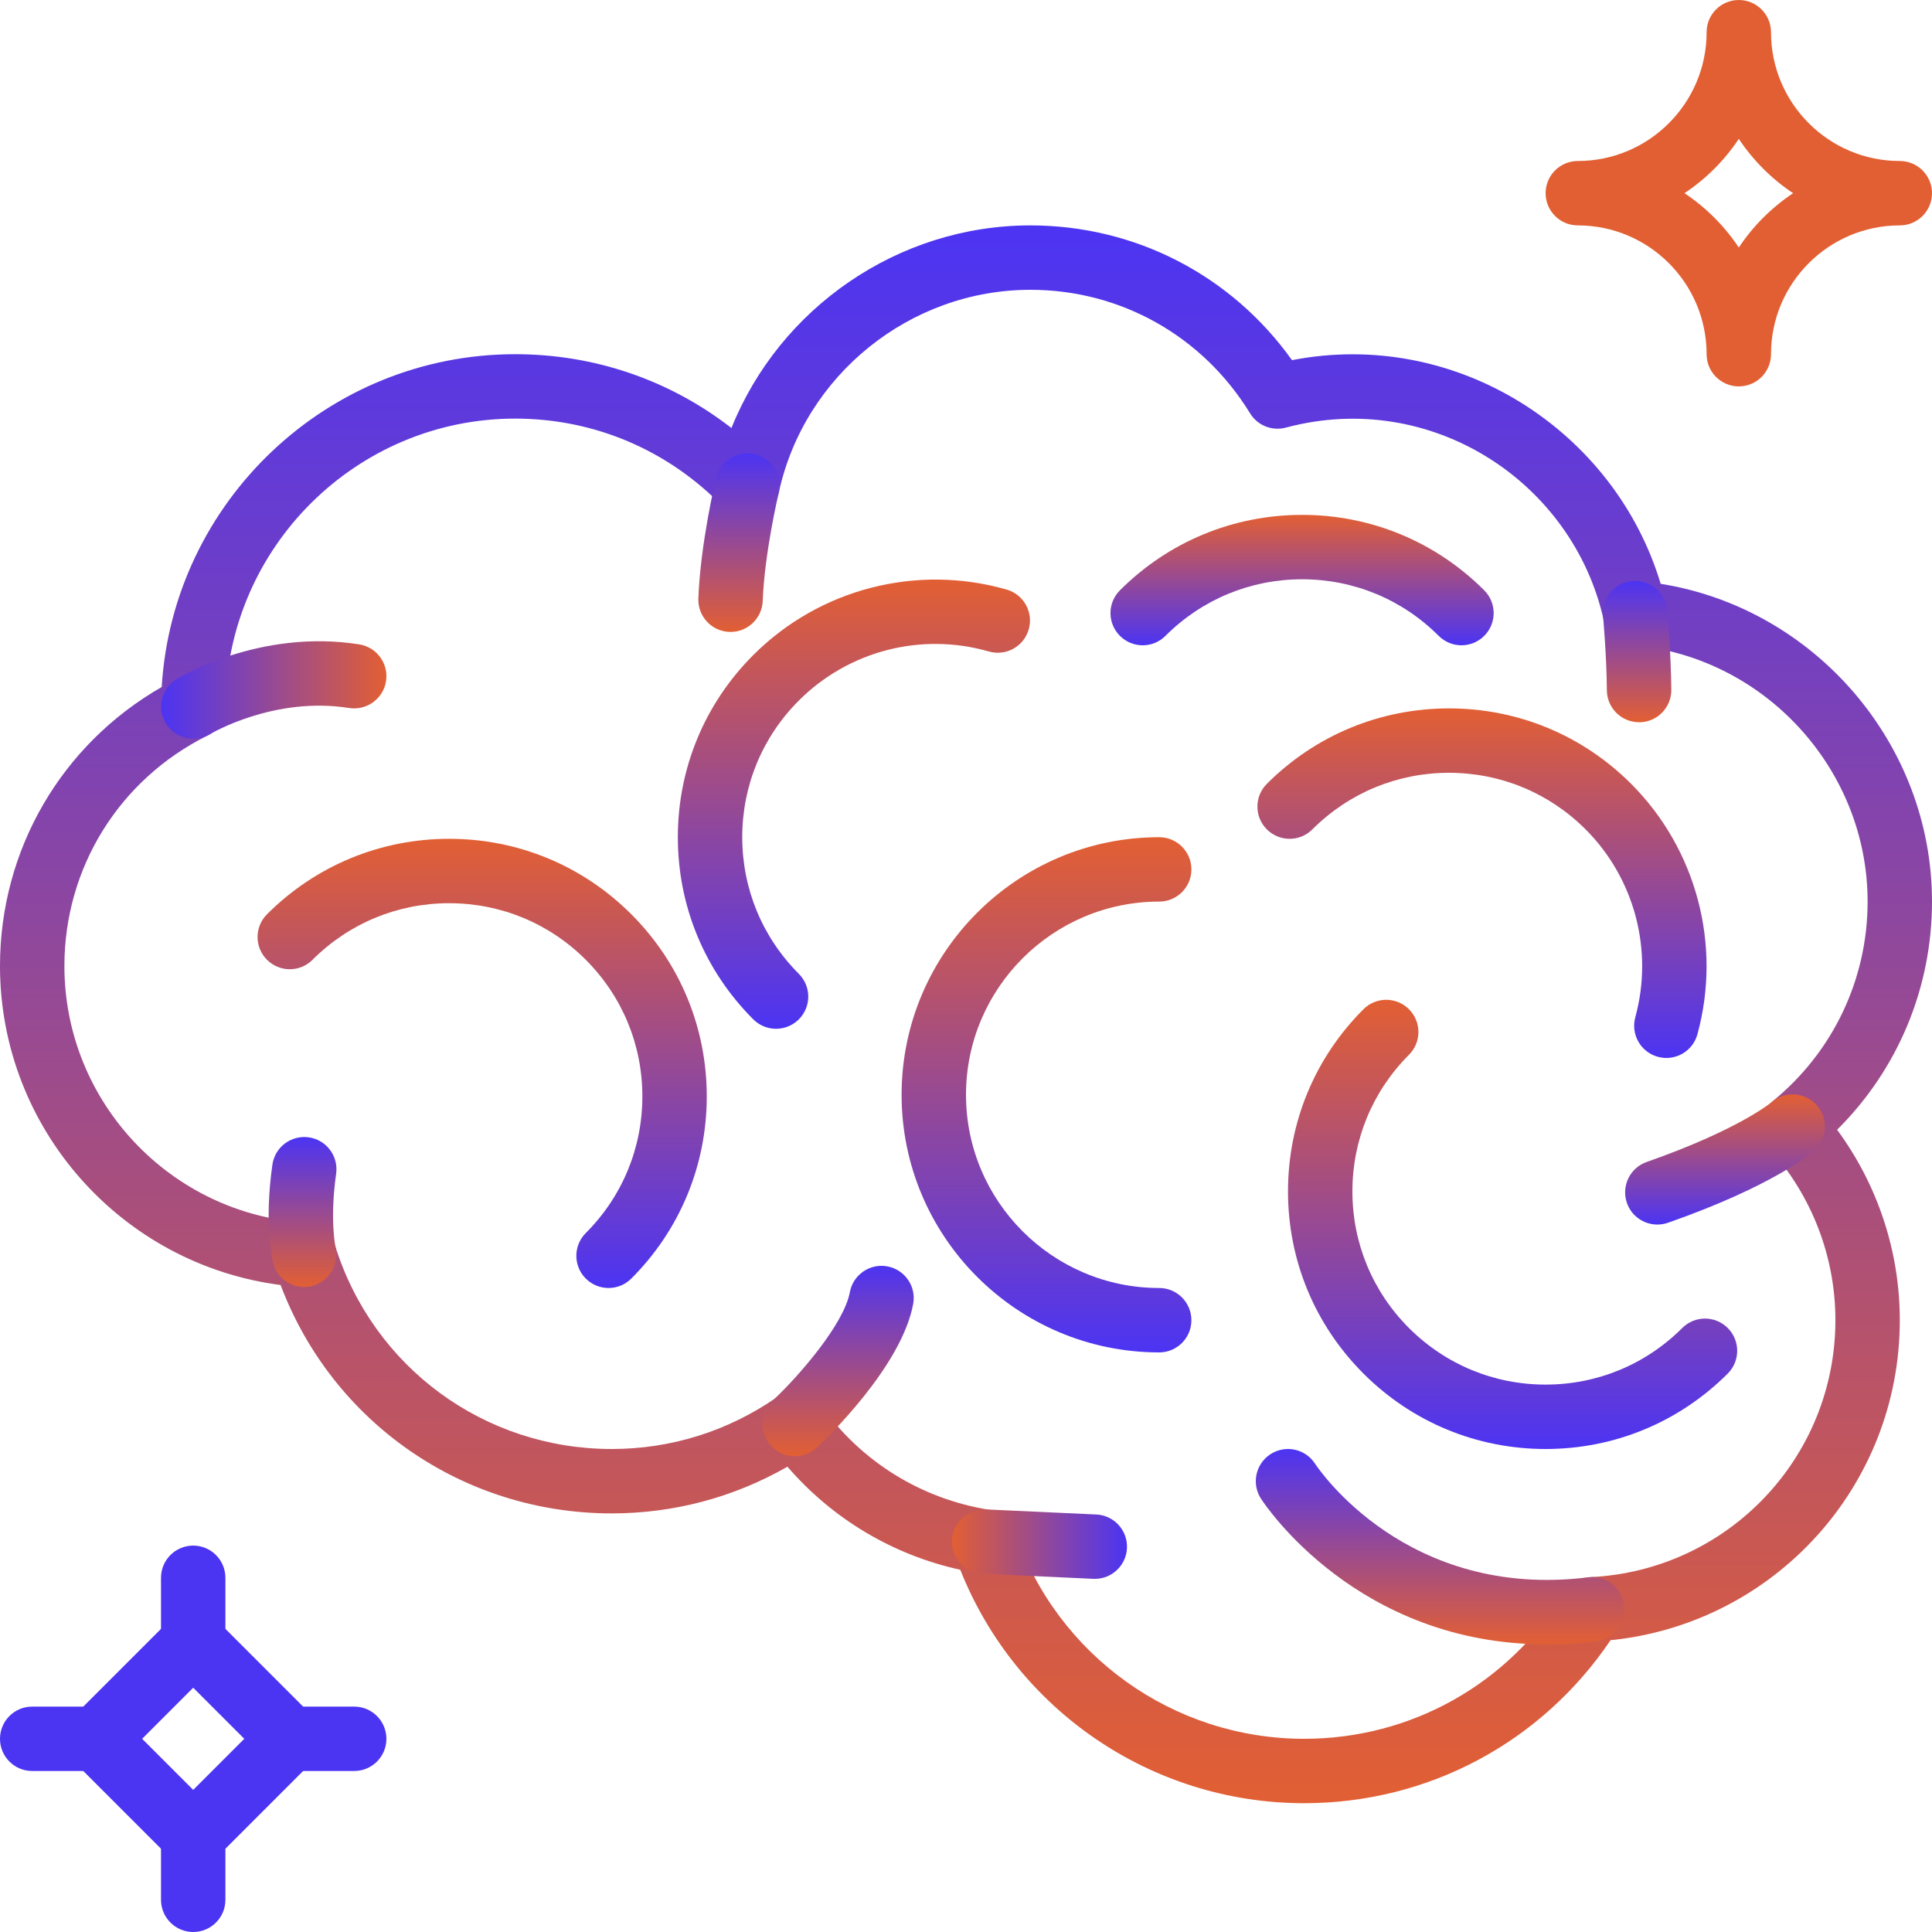
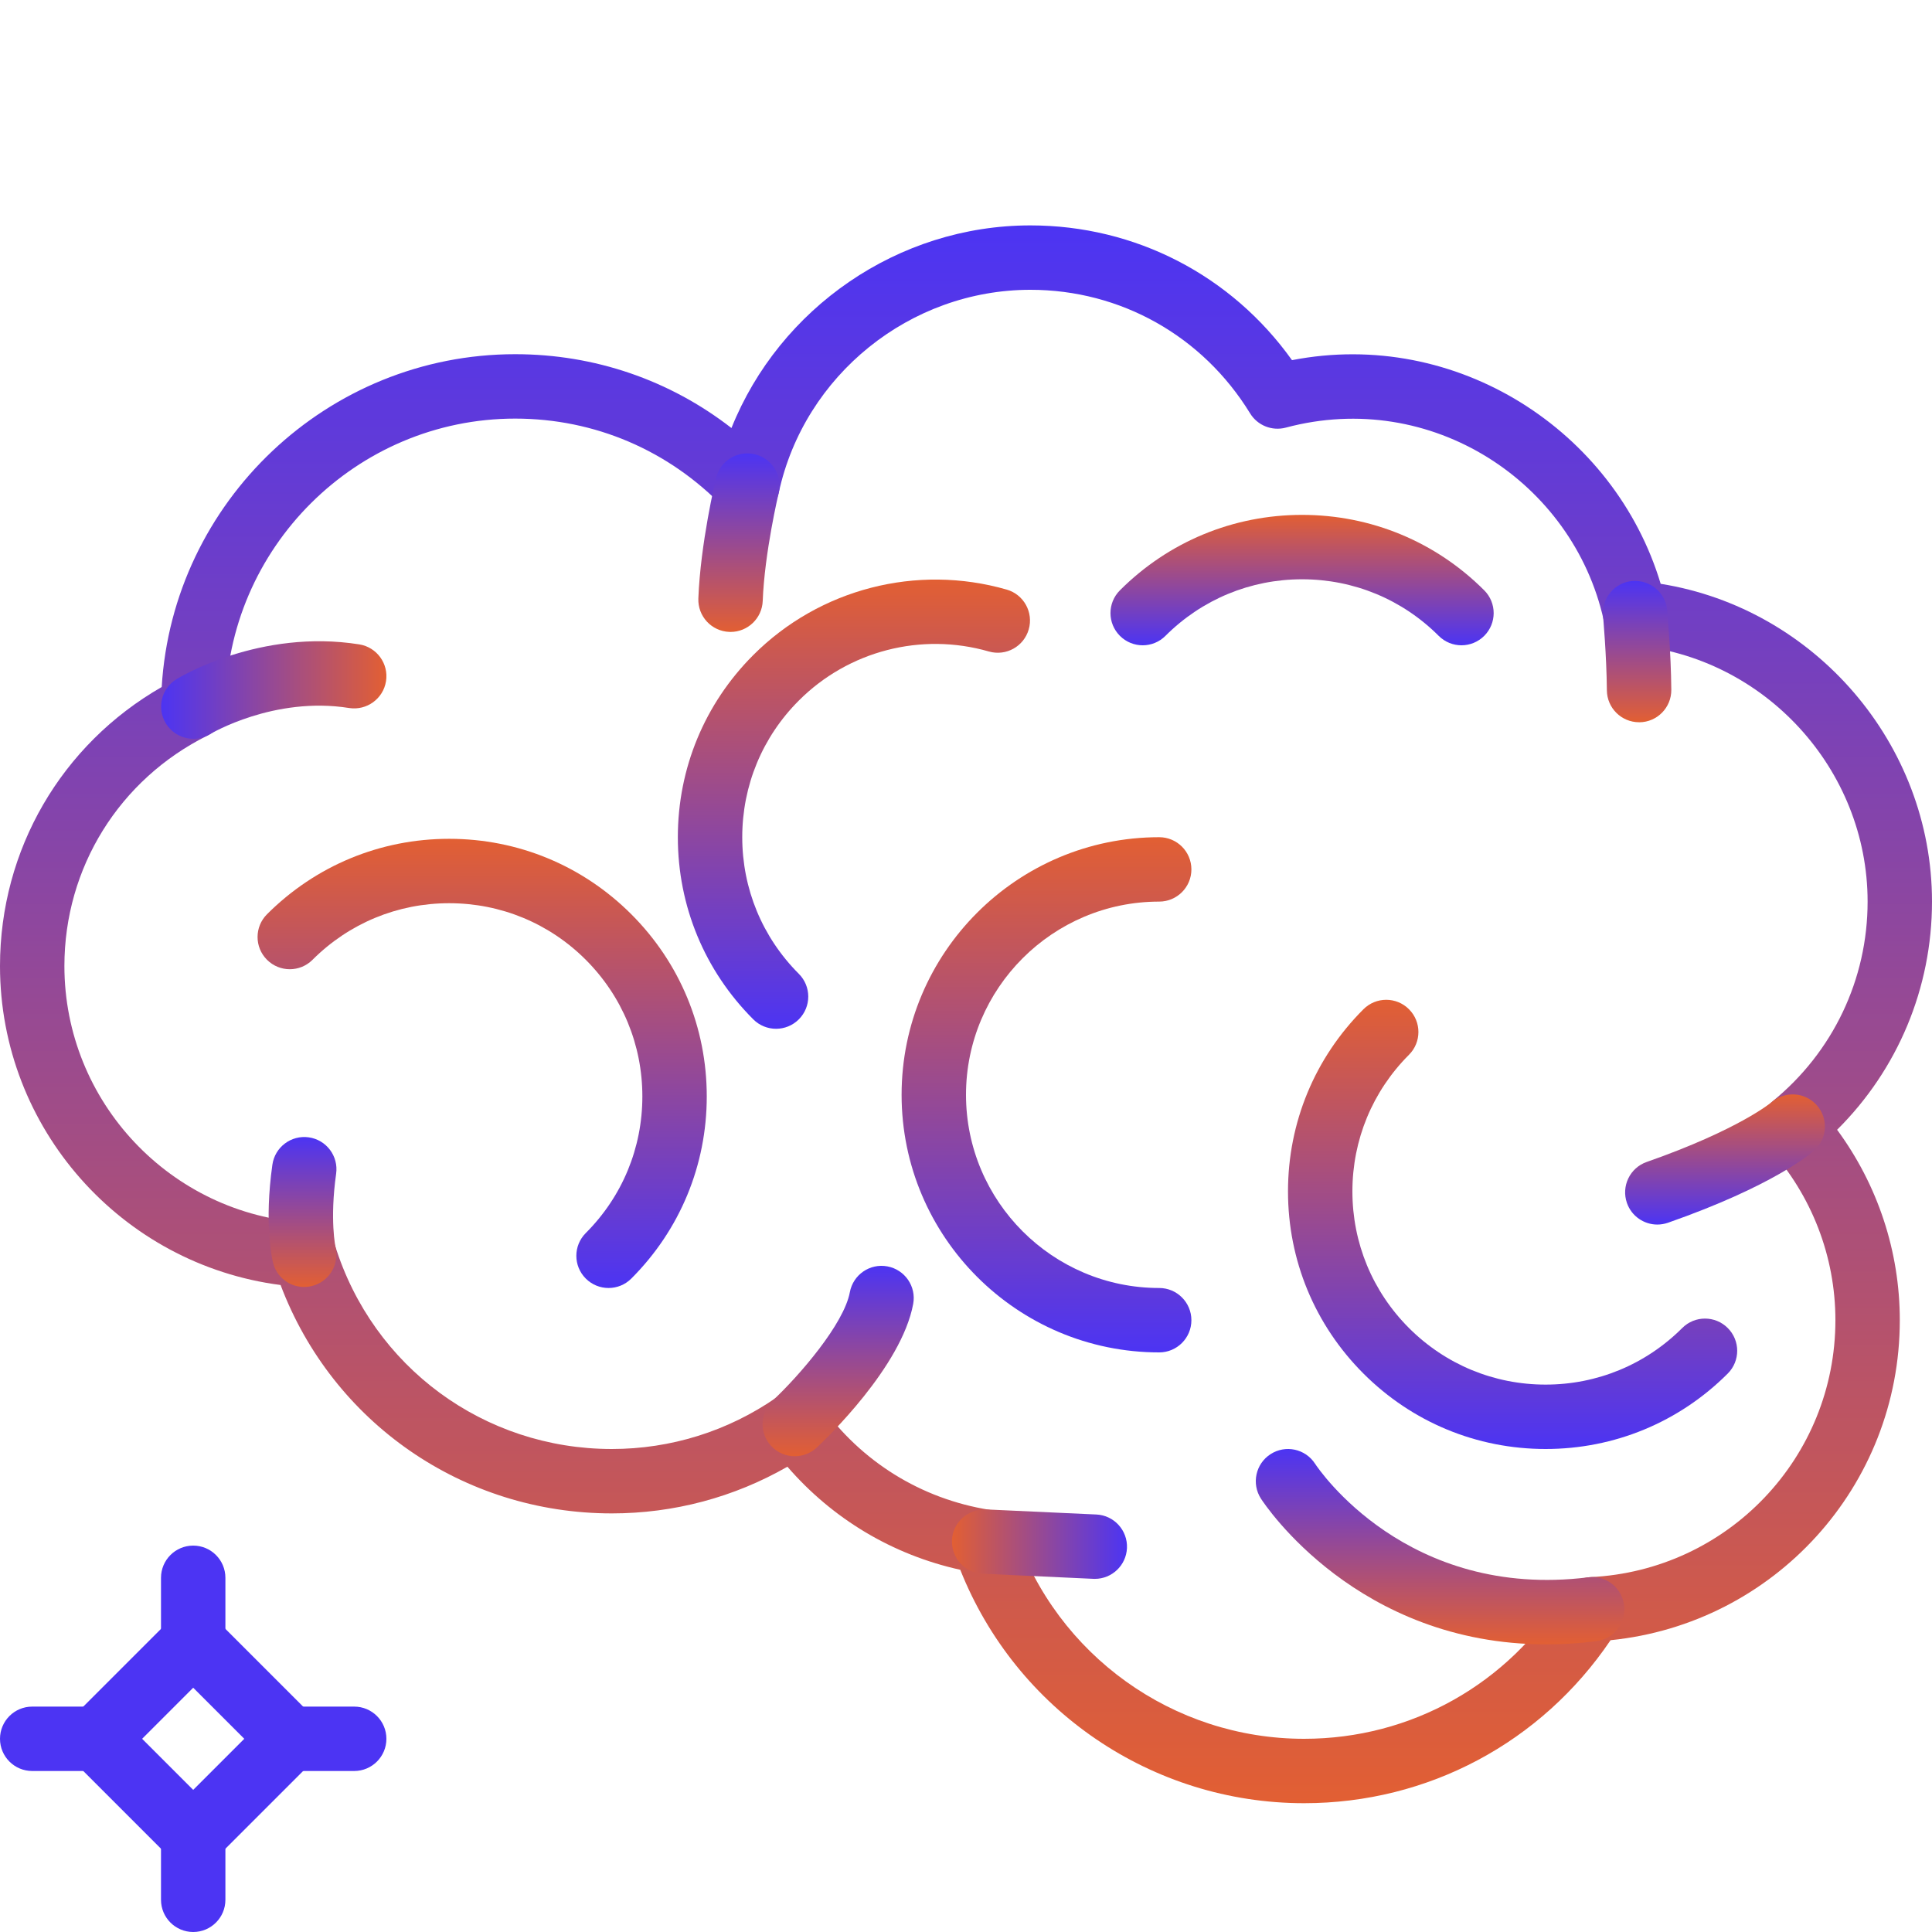
<svg xmlns="http://www.w3.org/2000/svg" width="512" height="512" viewBox="0 0 512 512" fill="none">
  <g clip-path="url(#clip0_1000_25)">
    <path d="M307.2 341.333C278.972 341.333 256 318.37 256 290.133C256 261.896 278.972 238.933 307.2 238.933C311.91 238.933 315.733 235.11 315.733 230.4C315.733 225.69 311.91 221.867 307.2 221.867C269.559 221.867 238.933 252.493 238.933 290.134C238.933 327.775 269.559 358.401 307.2 358.401C311.91 358.401 315.733 354.578 315.733 349.868C315.733 345.158 311.91 341.333 307.2 341.333Z" fill="url(#paint0_linear_1000_25)" />
    <path d="M266.778 156.245C242.91 149.393 217.174 156.04 199.629 173.593C186.735 186.487 179.635 203.63 179.635 221.866C179.635 240.102 186.735 257.245 199.629 270.139C201.293 271.803 203.478 272.639 205.662 272.639C207.838 272.639 210.031 271.803 211.695 270.139C215.032 266.802 215.032 261.409 211.695 258.073C202.027 248.396 196.702 235.545 196.702 221.866C196.702 208.187 202.027 195.327 211.695 185.659C224.853 172.484 244.156 167.483 262.067 172.654C266.607 173.951 271.326 171.331 272.623 166.8C273.929 162.278 271.309 157.542 266.778 156.245Z" fill="url(#paint1_linear_1000_25)" />
    <path d="M457.873 351.94C454.536 348.603 449.135 348.603 445.807 351.94C436.13 361.608 423.279 366.933 409.6 366.933C395.921 366.933 383.07 361.608 373.393 351.94C363.725 342.263 358.4 329.412 358.4 315.733C358.4 302.054 363.725 289.203 373.393 279.526C376.73 276.189 376.73 270.796 373.393 267.46C370.065 264.123 364.663 264.123 361.327 267.46C348.433 280.354 341.333 297.497 341.333 315.733C341.333 333.969 348.433 351.112 361.327 364.006C374.221 376.9 391.364 384 409.6 384C427.836 384 444.979 376.9 457.873 364.006C461.21 360.67 461.21 355.277 457.873 351.94Z" fill="url(#paint2_linear_1000_25)" />
-     <path d="M432.273 207.727C419.379 194.833 402.236 187.733 384 187.733C365.764 187.733 348.621 194.833 335.727 207.727C332.391 211.064 332.39 216.457 335.727 219.793C339.064 223.129 344.465 223.13 347.793 219.793C357.47 210.125 370.321 204.8 384 204.8C397.679 204.8 410.53 210.125 420.198 219.793C433.186 232.772 438.229 251.844 433.373 269.576C432.127 274.124 434.798 278.818 439.346 280.063C440.105 280.268 440.865 280.37 441.607 280.37C445.362 280.37 448.801 277.878 449.833 274.089C456.312 250.462 449.579 225.033 432.273 207.727Z" fill="url(#paint3_linear_1000_25)" />
    <path d="M393.336 156.442C380.442 143.548 363.299 136.448 345.063 136.448C326.827 136.448 309.684 143.548 296.79 156.442C293.453 159.778 293.453 165.172 296.79 168.508C300.127 171.845 305.528 171.845 308.856 168.508C318.533 158.84 331.384 153.515 345.063 153.515C358.742 153.515 371.602 158.84 381.27 168.508C382.934 170.172 385.119 171.008 387.303 171.008C389.487 171.008 391.664 170.172 393.336 168.508C396.672 165.171 396.672 159.778 393.336 156.442Z" fill="url(#paint4_linear_1000_25)" />
    <path d="M167.305 242.287C154.411 229.393 137.268 222.293 119.032 222.293C100.796 222.293 83.653 229.393 70.759 242.287C67.422 245.624 67.422 251.017 70.759 254.353C74.095 257.69 79.497 257.69 82.825 254.353C92.502 244.685 105.353 239.36 119.032 239.36C132.711 239.36 145.571 244.685 155.239 254.353C164.907 264.03 170.232 276.881 170.232 290.56C170.232 304.239 164.907 317.099 155.239 326.767C151.902 330.104 151.902 335.497 155.239 338.833C156.903 340.497 159.088 341.333 161.272 341.333C163.457 341.333 165.641 340.497 167.305 338.833C180.199 325.939 187.299 308.796 187.299 290.56C187.298 272.324 180.198 255.181 167.305 242.287Z" fill="url(#paint5_linear_1000_25)" />
    <path d="M512 238.933C512 197.094 480.879 161.22 440.098 154.718C427.912 114.125 386.022 86.963 342.391 95.445C326.357 72.968 300.876 59.733 273.066 59.733C237.977 59.733 206.608 81.63 193.842 113.433C177.501 100.735 157.584 93.866 136.532 93.866C86.791 93.866 45.806 132.974 42.853 182.067C16.29 197.291 0 225.169 0 256C0 299.042 32.222 335.113 74.359 340.54C88.123 376.969 122.709 401.067 162.133 401.067C178.577 401.067 194.517 396.809 208.674 388.694C220.655 402.544 236.561 412.05 254.481 416.009C269.269 453.214 305.271 477.867 345.6 477.867C378.445 477.867 408.482 461.799 426.812 434.671C470.144 430.293 503.467 393.873 503.467 349.867C503.467 331.64 497.613 314.018 486.853 299.401C502.929 283.435 512 261.837 512 238.933ZM421.513 417.954C418.697 418.099 416.137 419.609 414.661 422.016C399.762 446.302 373.94 460.8 345.601 460.8C310.896 460.8 280.074 438.69 268.895 405.794C267.88 402.799 265.294 400.614 262.171 400.111C244.08 397.201 228.242 387.362 217.55 372.42C215.886 370.099 213.266 368.853 210.604 368.853C208.931 368.853 207.242 369.339 205.757 370.363C192.87 379.29 177.783 384 162.133 384C128.298 384 98.816 362.308 88.78 330.027C87.73 326.639 84.693 324.259 81.151 324.045C45.218 321.86 17.067 291.977 17.067 256C17.067 229.956 31.608 206.549 55.023 194.91C57.907 193.476 59.742 190.532 59.759 187.315C59.981 145.194 94.43 110.933 136.533 110.933C157.585 110.933 177.246 119.338 191.906 134.604C194.082 136.874 197.35 137.761 200.38 136.908C203.409 136.046 205.722 133.589 206.396 130.508C213.154 99.387 241.195 76.799 273.067 76.799C296.969 76.799 318.72 89.036 331.281 109.533C333.252 112.767 337.118 114.295 340.762 113.322C379.316 103.005 416.862 127.752 424.995 164.326C425.797 167.961 428.878 170.658 432.59 170.973C467.551 173.977 494.935 203.826 494.935 238.932C494.935 259.54 485.745 278.834 469.728 291.873C467.91 293.349 466.784 295.508 466.605 297.838C466.426 300.176 467.211 302.472 468.781 304.212C480.139 316.807 486.402 333.021 486.402 349.865C486.4 386.261 457.899 416.171 421.513 417.954Z" fill="url(#paint6_linear_1000_25)" />
    <path d="M430.404 425.421C429.824 420.745 425.557 417.391 420.889 418.006C372.872 423.962 349.533 389.462 348.492 387.883C345.932 383.941 340.667 382.814 336.708 385.366C332.749 387.918 331.605 393.2 334.165 397.159C335.266 398.857 359.714 435.772 409.762 435.772C413.986 435.772 418.398 435.516 422.989 434.936C427.665 434.355 430.985 430.097 430.404 425.421Z" fill="url(#paint7_linear_1000_25)" />
    <path d="M200.038 120.397C195.464 119.288 190.856 122.121 189.755 126.703C189.584 127.403 185.625 144.06 185.07 158.601C184.891 163.32 188.56 167.279 193.271 167.459C193.382 167.468 193.493 167.468 193.604 167.468C198.169 167.468 201.95 163.858 202.129 159.259C202.615 146.425 206.319 130.834 206.353 130.681C207.445 126.097 204.621 121.489 200.038 120.397Z" fill="url(#paint8_linear_1000_25)" />
    <path d="M95.215 170.769C68.915 166.588 47.65 179.447 46.754 180.002C42.752 182.46 41.506 187.691 43.955 191.701C45.559 194.338 48.375 195.788 51.251 195.788C52.753 195.788 54.28 195.387 55.671 194.551C55.833 194.449 72.644 184.456 92.526 187.63C97.177 188.355 101.554 185.19 102.297 180.539C103.04 175.889 99.866 171.511 95.215 170.769Z" fill="url(#paint9_linear_1000_25)" />
    <path d="M441.822 161.707C441.395 157.005 437.265 153.617 432.555 153.976C427.853 154.403 424.397 158.55 424.824 163.243C424.833 163.354 425.763 173.705 425.839 182.946C425.882 187.631 429.696 191.402 434.372 191.402C434.398 191.402 434.415 191.402 434.457 191.411C439.167 191.368 442.956 187.511 442.914 182.801C442.829 172.877 441.865 162.159 441.822 161.707Z" fill="url(#paint10_linear_1000_25)" />
    <path d="M235.17 335.607C230.536 334.737 226.082 337.809 225.22 342.442C223.65 350.881 211.857 364.535 204.791 371.148C201.352 374.374 201.173 379.775 204.39 383.214C206.063 385.015 208.341 385.919 210.619 385.919C212.701 385.919 214.792 385.151 216.447 383.624C218.743 381.482 238.915 362.24 242.004 345.557C242.867 340.924 239.804 336.469 235.17 335.607Z" fill="url(#paint11_linear_1000_25)" />
    <path d="M290.526 401.357L261.205 400.009C256.469 399.941 252.501 403.439 252.288 408.141C252.075 412.851 255.71 416.845 260.42 417.058L289.74 418.406C289.877 418.415 290.013 418.415 290.141 418.415C294.672 418.415 298.444 414.848 298.657 410.274C298.871 405.564 295.236 401.57 290.526 401.357Z" fill="url(#paint12_linear_1000_25)" />
    <path d="M89.079 311.049C89.736 306.381 86.493 302.063 81.826 301.406C77.158 300.749 72.84 304 72.183 308.668C69.981 324.25 72.098 333.577 72.345 334.592C73.292 338.475 76.765 341.06 80.597 341.06C81.254 341.06 81.92 340.983 82.577 340.821C87.142 339.746 89.967 335.163 88.934 330.598C88.917 330.522 87.347 323.345 89.079 311.049Z" fill="url(#paint13_linear_1000_25)" />
    <path d="M481.476 292.907C478.387 289.4 473.011 289.058 469.47 292.105C469.385 292.173 460.826 299.375 436.386 307.934C431.94 309.487 429.602 314.36 431.155 318.805C432.384 322.321 435.686 324.522 439.21 324.522C440.14 324.522 441.096 324.36 442.026 324.044C469.853 314.299 479.786 305.783 480.827 304.844C484.292 301.713 484.565 296.414 481.476 292.907Z" fill="url(#paint14_linear_1000_25)" />
    <path d="M51.2 423.134L13.534 460.8L51.2 498.466L88.866 460.8L51.2 423.134ZM37.666 460.8L51.2 447.266L64.734 460.8L51.2 474.334L37.666 460.8Z" fill="#4C34F3" />
    <path d="M51.2 409.6C46.49 409.6 42.667 413.423 42.667 418.133V435.2C42.667 439.91 46.49 443.733 51.2 443.733C55.91 443.733 59.733 439.91 59.733 435.2V418.133C59.733 413.423 55.91 409.6 51.2 409.6Z" fill="#4C34F3" />
    <path d="M93.867 452.267H76.8C72.09 452.267 68.267 456.09 68.267 460.8C68.267 465.51 72.09 469.333 76.8 469.333H93.867C98.577 469.333 102.4 465.51 102.4 460.8C102.4 456.09 98.577 452.267 93.867 452.267Z" fill="#4C34F3" />
    <path d="M51.2 477.867C46.49 477.867 42.667 481.69 42.667 486.4V503.467C42.667 508.177 46.49 512 51.2 512C55.91 512 59.733 508.177 59.733 503.467V486.4C59.733 481.69 55.91 477.867 51.2 477.867Z" fill="#4C34F3" />
    <path d="M25.6 452.267H8.533C3.823 452.267 0 456.09 0 460.8C0 465.51 3.823 469.333 8.533 469.333H25.6C30.31 469.333 34.133 465.51 34.133 460.8C34.133 456.09 30.31 452.267 25.6 452.267Z" fill="#4C34F3" />
-     <path d="M503.467 42.667C484.642 42.667 469.334 27.358 469.334 8.534C469.334 3.824 465.511 0.001 460.801 0.001C456.091 0.001 452.268 3.824 452.268 8.534C452.268 27.359 436.959 42.667 418.135 42.667C413.425 42.667 409.602 46.49 409.602 51.2C409.602 55.91 413.425 59.733 418.135 59.733C436.96 59.733 452.268 75.042 452.268 93.866C452.268 98.576 456.091 102.399 460.801 102.399C465.511 102.399 469.334 98.576 469.334 93.866C469.334 75.041 484.643 59.733 503.467 59.733C508.177 59.733 512 55.91 512 51.2C512 46.49 508.177 42.667 503.467 42.667ZM460.8 65.596C457.011 59.896 452.105 54.989 446.404 51.2C452.104 47.411 457.011 42.505 460.8 36.804C464.589 42.504 469.495 47.411 475.196 51.2C469.495 54.989 464.589 59.895 460.8 65.596Z" fill="#E25F33" />
  </g>
  <defs>
    <linearGradient id="paint0_linear_1000_25" x1="277.333" y1="221.867" x2="277.333" y2="358.401" gradientUnits="userSpaceOnUse">
      <stop stop-color="#E25F33" />
      <stop offset="1" stop-color="#4C34F3" />
    </linearGradient>
    <linearGradient id="paint1_linear_1000_25" x1="226.297" y1="153.592" x2="226.297" y2="272.639" gradientUnits="userSpaceOnUse">
      <stop stop-color="#E25F33" />
      <stop offset="1" stop-color="#4C34F3" />
    </linearGradient>
    <linearGradient id="paint2_linear_1000_25" x1="400.854" y1="264.957" x2="400.854" y2="384" gradientUnits="userSpaceOnUse">
      <stop stop-color="#E25F33" />
      <stop offset="1" stop-color="#4C34F3" />
    </linearGradient>
    <linearGradient id="paint3_linear_1000_25" x1="392.74" y1="187.733" x2="392.74" y2="280.37" gradientUnits="userSpaceOnUse">
      <stop stop-color="#E25F33" />
      <stop offset="1" stop-color="#4C34F3" />
    </linearGradient>
    <linearGradient id="paint4_linear_1000_25" x1="345.062" y1="136.448" x2="345.062" y2="171.011" gradientUnits="userSpaceOnUse">
      <stop stop-color="#E25F33" />
      <stop offset="1" stop-color="#4C34F3" />
    </linearGradient>
    <linearGradient id="paint5_linear_1000_25" x1="127.777" y1="222.293" x2="127.777" y2="341.333" gradientUnits="userSpaceOnUse">
      <stop stop-color="#E25F33" />
      <stop offset="1" stop-color="#4C34F3" />
    </linearGradient>
    <linearGradient id="paint6_linear_1000_25" x1="256" y1="59.733" x2="256" y2="477.867" gradientUnits="userSpaceOnUse">
      <stop stop-color="#4C34F3" />
      <stop offset="1" stop-color="#E25F33" />
    </linearGradient>
    <linearGradient id="paint7_linear_1000_25" x1="381.634" y1="384" x2="381.634" y2="435.772" gradientUnits="userSpaceOnUse">
      <stop stop-color="#4C34F3" />
      <stop offset="1" stop-color="#E25F33" />
    </linearGradient>
    <linearGradient id="paint8_linear_1000_25" x1="195.825" y1="167.468" x2="195.825" y2="120.156" gradientUnits="userSpaceOnUse">
      <stop stop-color="#E25F33" />
      <stop offset="1" stop-color="#4C34F3" />
    </linearGradient>
    <linearGradient id="paint9_linear_1000_25" x1="42.701" y1="182.861" x2="102.405" y2="182.861" gradientUnits="userSpaceOnUse">
      <stop stop-color="#4C34F3" />
      <stop offset="1" stop-color="#E25F33" />
    </linearGradient>
    <linearGradient id="paint10_linear_1000_25" x1="433.851" y1="191.411" x2="433.851" y2="153.95" gradientUnits="userSpaceOnUse">
      <stop stop-color="#E25F33" />
      <stop offset="1" stop-color="#4C34F3" />
    </linearGradient>
    <linearGradient id="paint11_linear_1000_25" x1="222.12" y1="335.46" x2="222.12" y2="385.919" gradientUnits="userSpaceOnUse">
      <stop stop-color="#4C34F3" />
      <stop offset="1" stop-color="#E25F33" />
    </linearGradient>
    <linearGradient id="paint12_linear_1000_25" x1="298.666" y1="409.212" x2="252.279" y2="409.212" gradientUnits="userSpaceOnUse">
      <stop stop-color="#4C34F3" />
      <stop offset="1" stop-color="#E25F33" />
    </linearGradient>
    <linearGradient id="paint13_linear_1000_25" x1="80.177" y1="301.322" x2="80.177" y2="341.06" gradientUnits="userSpaceOnUse">
      <stop stop-color="#4C34F3" />
      <stop offset="1" stop-color="#E25F33" />
    </linearGradient>
    <linearGradient id="paint14_linear_1000_25" x1="457.148" y1="290.03" x2="457.148" y2="324.522" gradientUnits="userSpaceOnUse">
      <stop stop-color="#E25F33" />
      <stop offset="1" stop-color="#4C34F3" />
    </linearGradient>
    <clipPath id="clip0_1000_25">
      <rect width="512" height="512" fill="white" />
    </clipPath>
  </defs>
</svg>